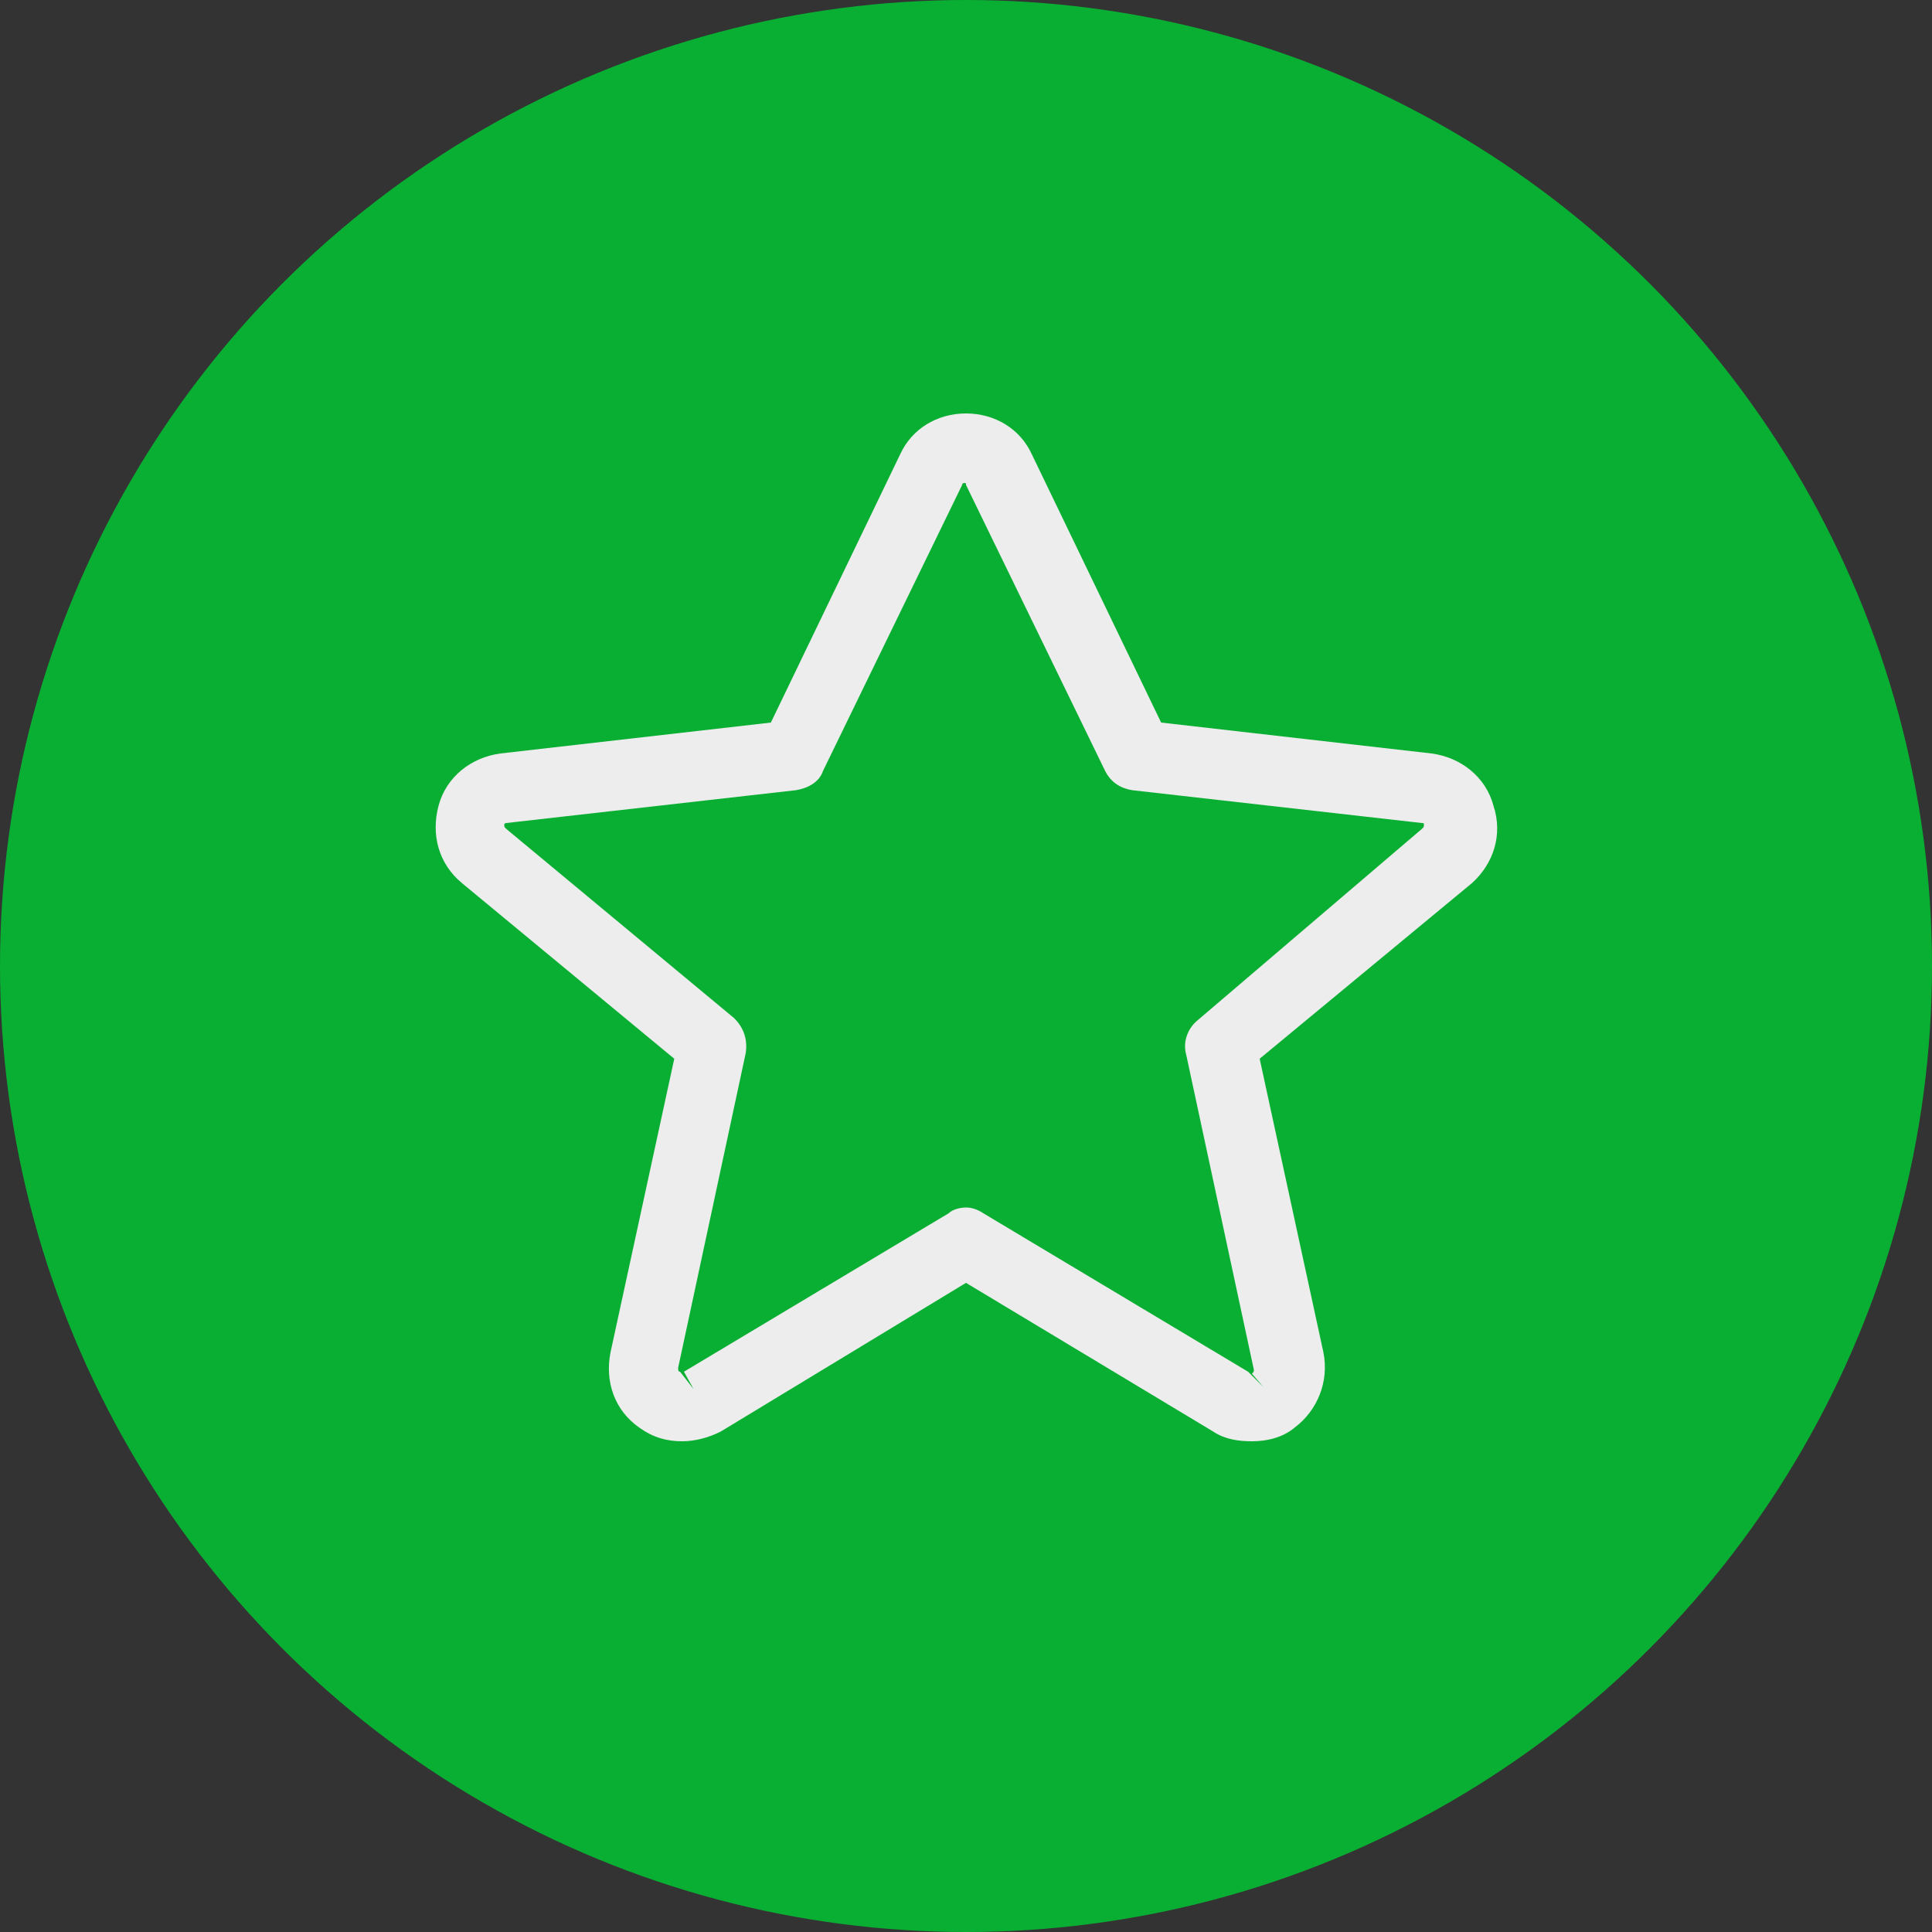
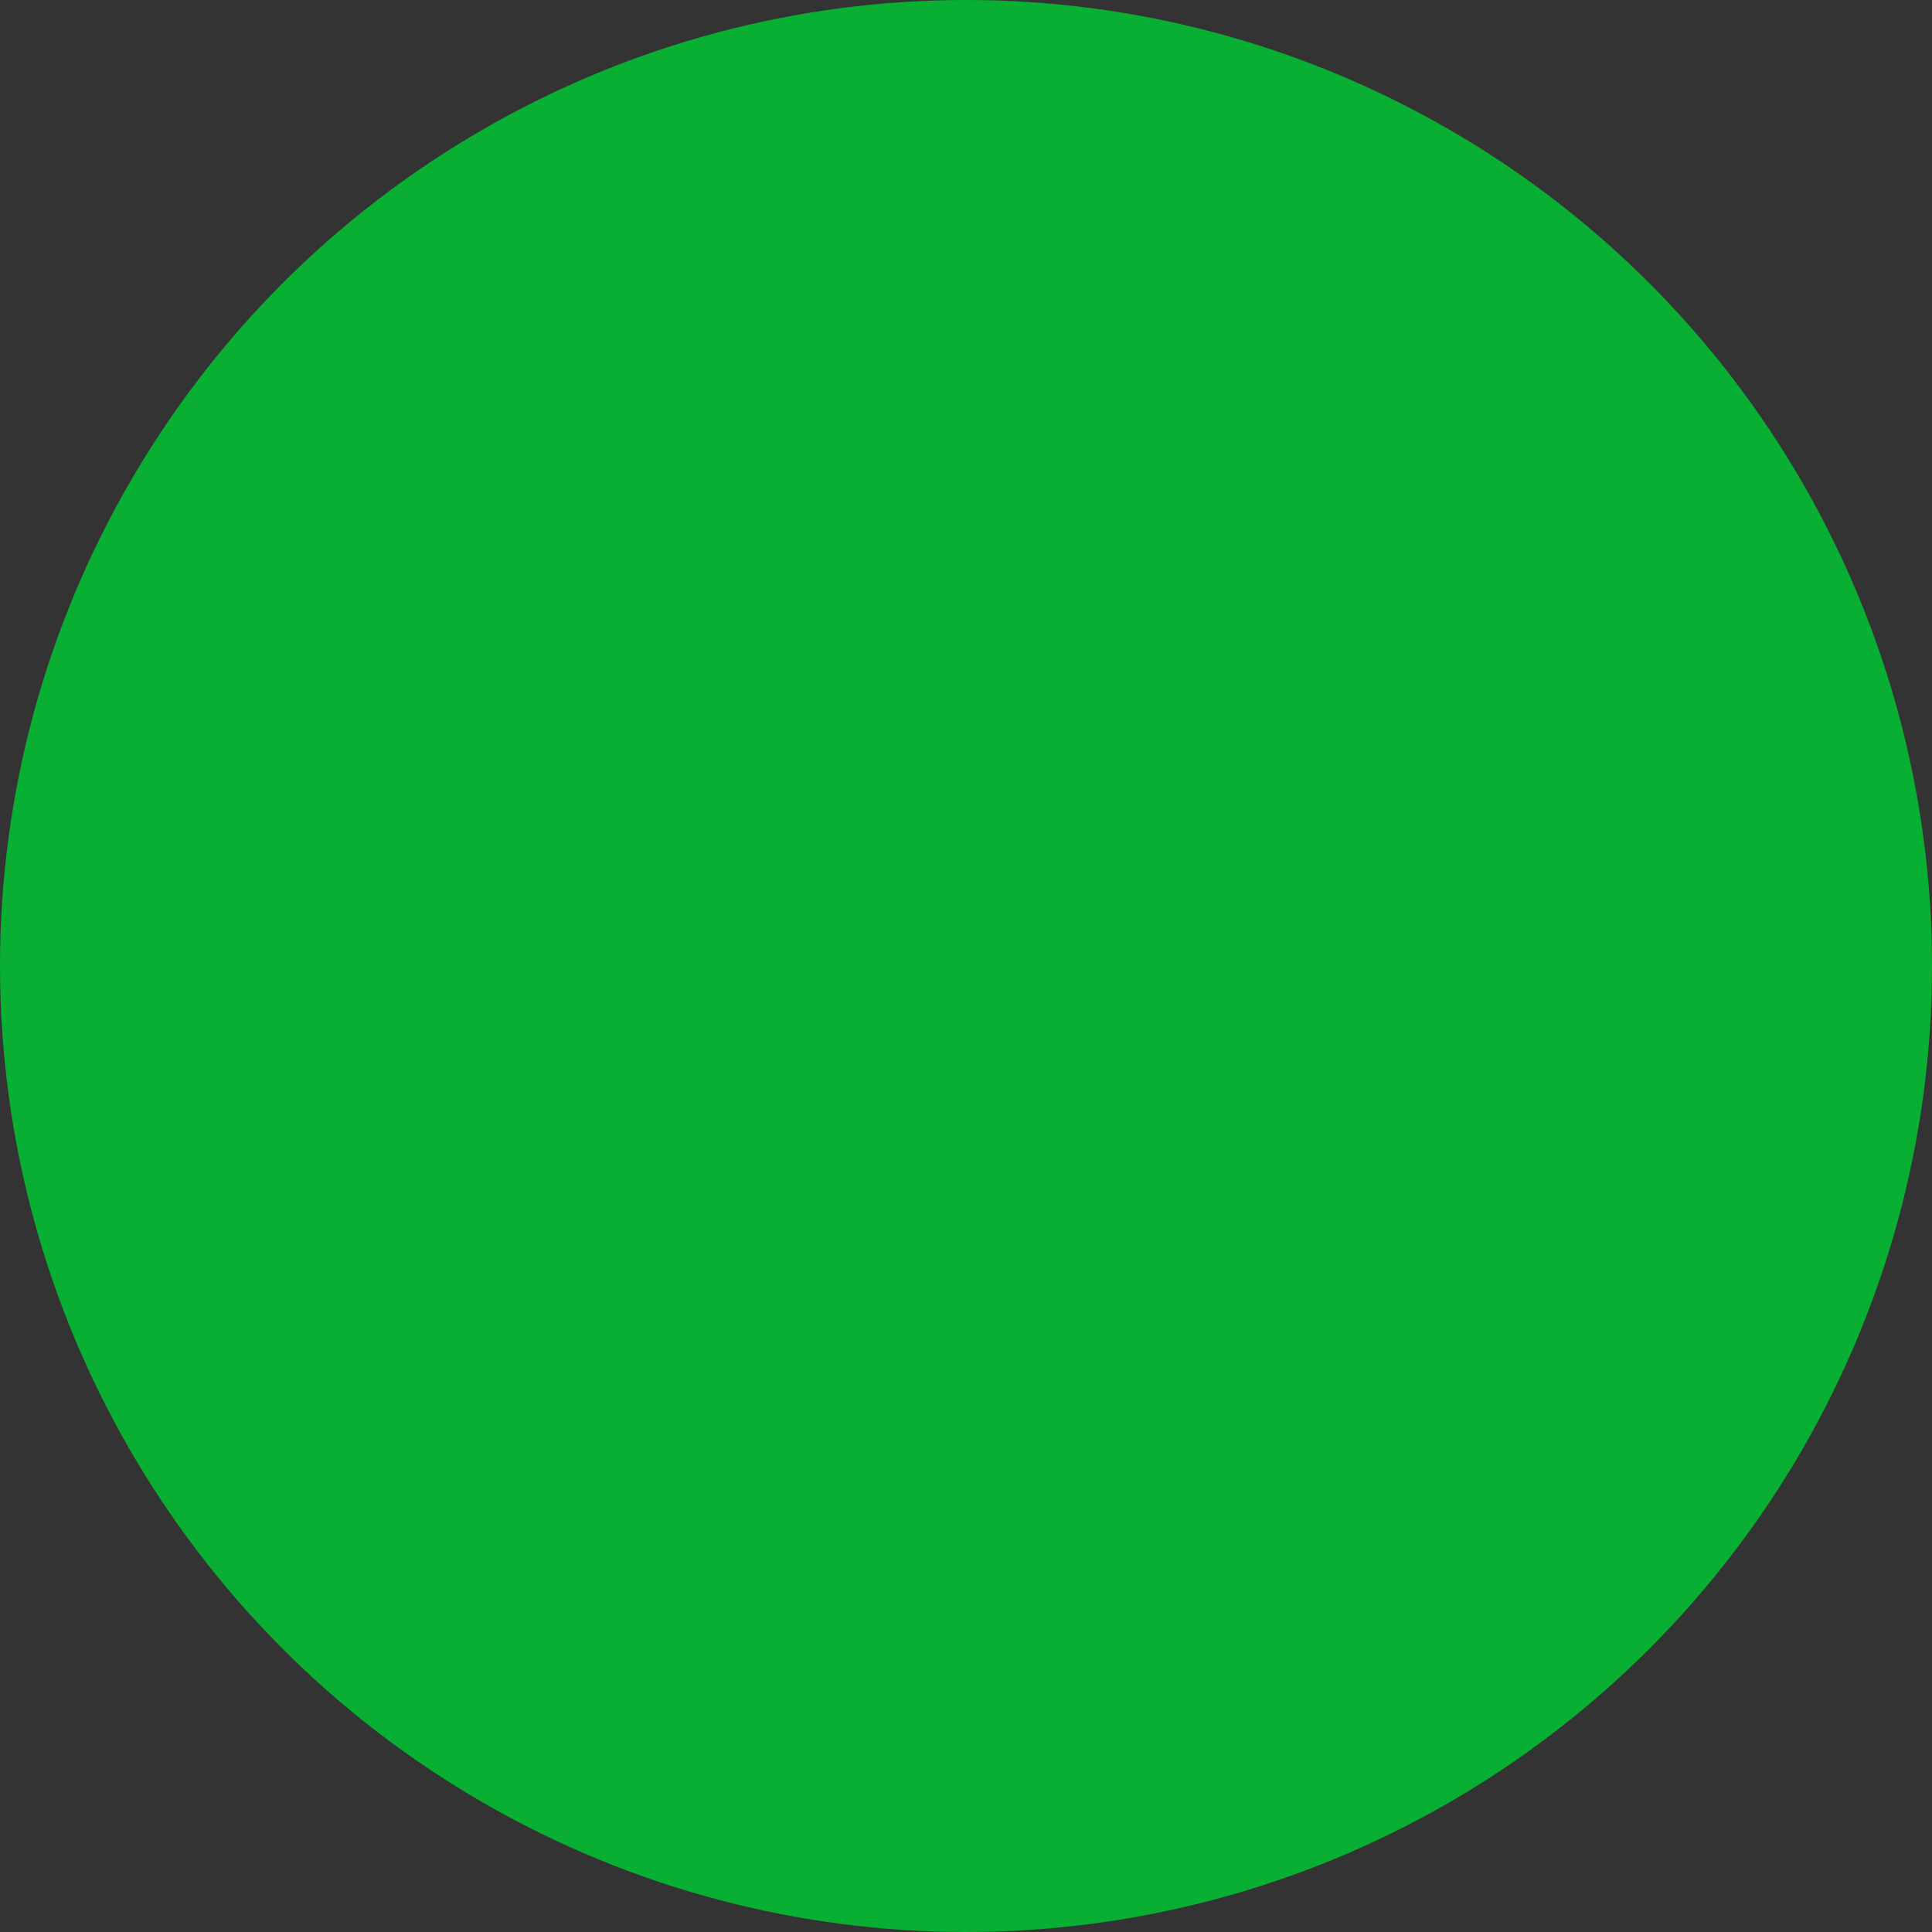
<svg xmlns="http://www.w3.org/2000/svg" viewBox="0 0 100 100">
  <rect x="0" y="0" width="100" height="100" fill="#333333" stroke="none" />
-   <path fill="transparent" d="M88.7,100H11.3C5,100,0,95,0,88.7V11.3C0,5,5,0,11.3,0h77.5C95,0,100,5,100,11.3v77.5C100,95,95,100,88.7,100z" />
+   <path fill="transparent" d="M88.7,100H11.3C5,100,0,95,0,88.7C0,5,5,0,11.3,0h77.5C95,0,100,5,100,11.3v77.5C100,95,95,100,88.7,100z" />
  <circle fill="#08af32" cx="50" cy="50" r="50" />
-   <path fill="#EDEDED" d="M77.3,41.7c-0.4-1.5-1.7-2.5-3.2-2.7l-14-1.6l-6.7-13.9c-0.6-1.3-1.9-2.1-3.4-2.1c-1.5,0-2.8,0.8-3.4,2.1l-6.7,13.9l-14,1.6c-1.5,0.2-2.8,1.2-3.2,2.7c-0.4,1.5,0,3,1.2,4l11,9.1L31.6,70c-0.3,1.5,0.2,3,1.5,3.9c0.7,0.5,1.4,0.7,2.2,0.7c0.7,0,1.4-0.2,2-0.5L50,66.4l12.8,7.7c0.6,0.4,1.3,0.5,2,0.5c0.8,0,1.6-0.2,2.2-0.7c1.2-0.9,1.8-2.4,1.5-3.9l-3.3-15.2l11-9.1C77.3,44.7,77.8,43.2,77.3,41.7z M65.4,71.8L64.6,71l-13.7-8.2c-0.3-0.2-0.6-0.3-0.9-0.3s-0.7,0.1-0.9,0.3L35.4,71l0.5,0.9l0,0L35.2,71c-0.1,0-0.1-0.1-0.1-0.2l3.5-16.3c0.1-0.7-0.1-1.3-0.6-1.8l-11.8-9.8c-0.1-0.1-0.1-0.1-0.1-0.2c0-0.1,0.1-0.1,0.1-0.1l15-1.7c0.6-0.1,1.2-0.4,1.4-1l7.2-14.8c0-0.1,0.1-0.1,0.1-0.1c0.1,0,0.1,0,0.1,0.1l7.2,14.8c0.3,0.6,0.8,0.9,1.4,1l15,1.7c0.1,0,0.1,0,0.1,0.1c0,0.1,0,0.1-0.1,0.2L62,52.8c-0.5,0.4-0.8,1.1-0.6,1.8l3.5,16.3c0,0.1,0,0.1-0.1,0.2L65.4,71.8C65.4,71.8,65.4,71.8,65.4,71.8z" />
</svg>